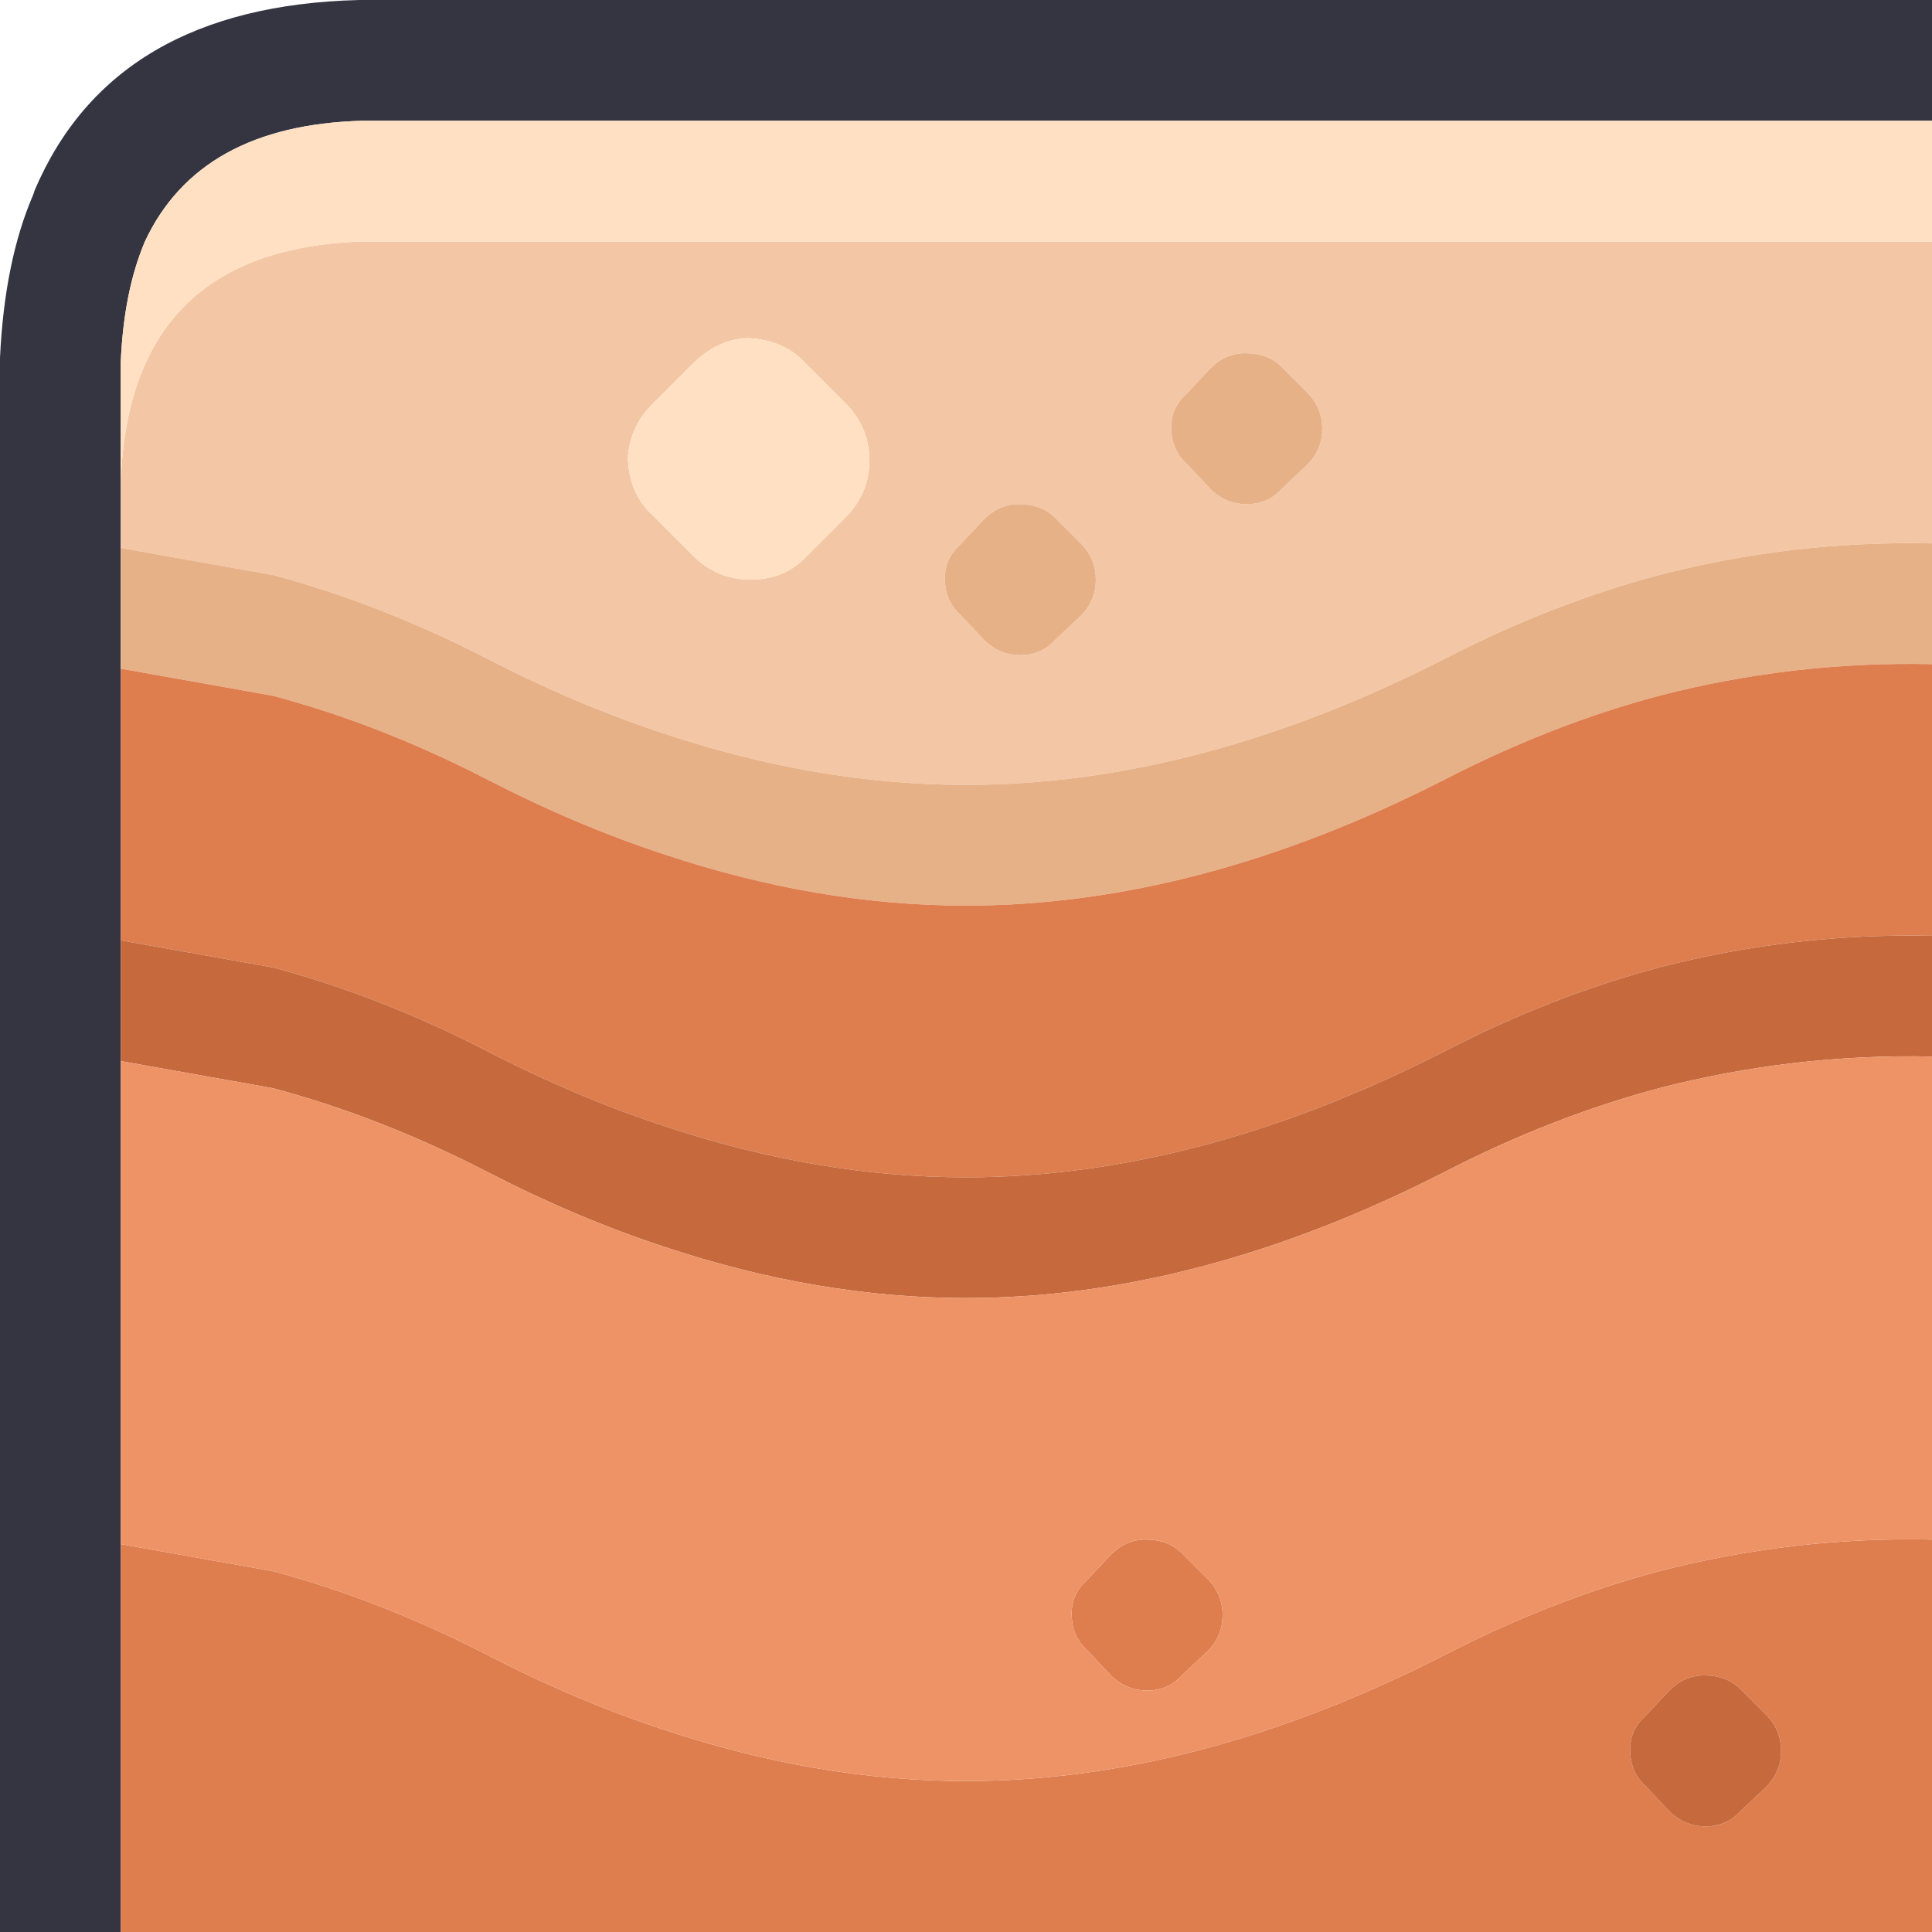
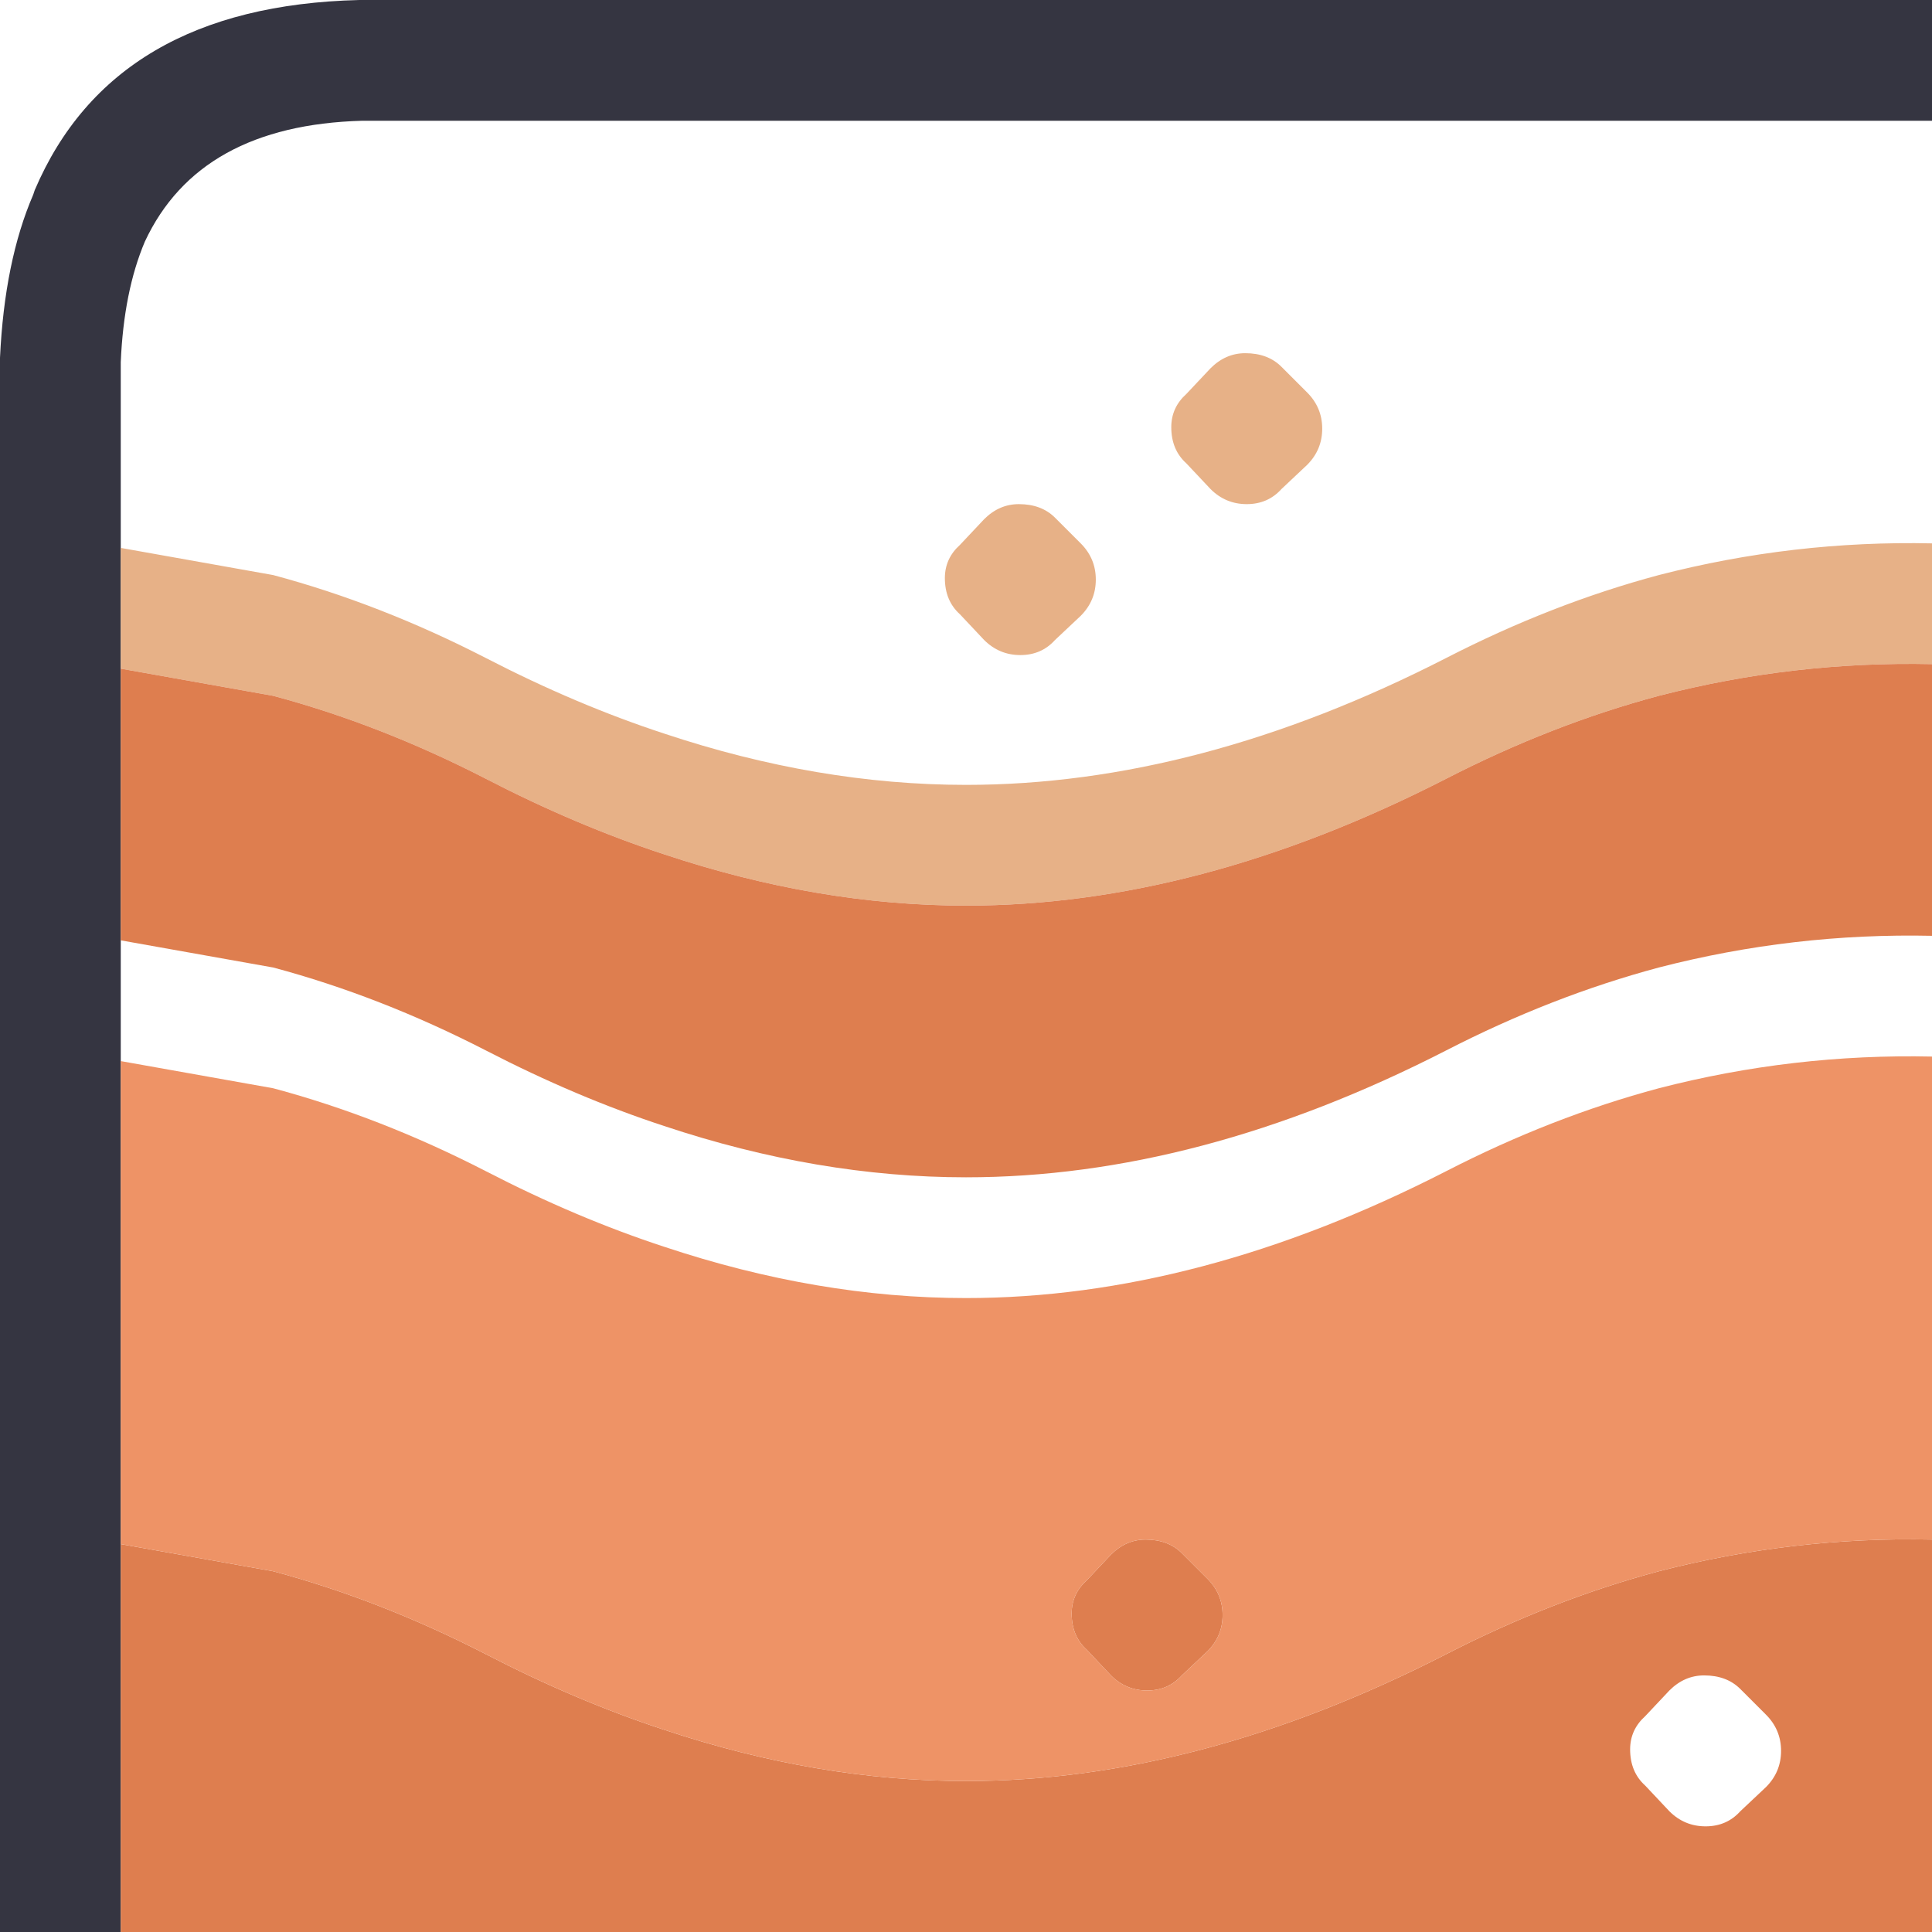
<svg xmlns="http://www.w3.org/2000/svg" width="64" height="64">
  <defs />
  <g>
    <path stroke="none" fill="#353541" d="M4 64 L0 64 0 12 0 11.85 Q0.15 8.65 1.1 6.45 L1.15 6.3 Q3.75 0.2 11.9 0 L12 0 64 0 64 4 12 4 Q6.6 4.15 4.8 8 4.1 9.65 4 12 L4 16 4 18.15 4 22.15 4 31.15 4 35.15 4 51.15 4 64" />
-     <path stroke="none" fill="#F3C7A5" d="M4 18.15 L4 16 Q4.25 8.25 12 8 L64 8 64 18 Q59.4 17.9 54.95 19.05 51.4 20 47.9 21.8 39.7 26 32 26 27.1 26 22 24.3 19.1 23.35 16.1 21.8 12.6 20 9.05 19.05 L4 18.15 M34.95 17.15 Q34.5 16.7 33.75 16.7 33.1 16.7 32.6 17.2 L31.8 18.05 Q31.3 18.5 31.3 19.15 31.3 19.9 31.8 20.35 L32.6 21.2 Q33.1 21.7 33.8 21.7 34.5 21.7 34.95 21.2 L35.8 20.4 Q36.3 19.9 36.3 19.2 36.3 18.5 35.8 18 L34.95 17.15 M42.45 12.15 Q42 11.7 41.25 11.7 40.6 11.7 40.1 12.2 L39.3 13.05 Q38.8 13.5 38.8 14.15 38.8 14.9 39.3 15.35 L40.1 16.2 Q40.6 16.7 41.3 16.7 42 16.7 42.45 16.2 L43.3 15.4 Q43.8 14.9 43.8 14.2 43.8 13.5 43.3 13 L42.45 12.15 M26.65 12 Q25.95 11.25 24.75 11.2 23.75 11.25 22.95 12.05 L21.6 13.4 Q20.85 14.15 20.8 15.2 20.85 16.35 21.6 17.05 L22.95 18.4 Q23.75 19.2 24.85 19.2 25.95 19.2 26.65 18.5 L28 17.15 Q28.8 16.35 28.8 15.25 28.8 14.15 28 13.35 L26.65 12" />
    <path stroke="none" fill="#E7B187" d="M4 22.15 L4 18.15 9.05 19.05 Q12.6 20 16.1 21.8 19.1 23.35 22 24.3 27.1 26 32 26 39.7 26 47.9 21.8 51.4 20 54.95 19.05 59.4 17.9 64 18 L64 22 Q59.4 21.9 54.95 23.05 51.4 24 47.9 25.8 39.7 30 32 30 27.1 30 22 28.3 19.1 27.35 16.1 25.8 12.6 24 9.05 23.05 L4 22.15 M42.45 12.15 L43.3 13 Q43.8 13.5 43.8 14.2 43.8 14.9 43.3 15.4 L42.45 16.2 Q42 16.7 41.3 16.7 40.6 16.7 40.1 16.2 L39.3 15.35 Q38.8 14.9 38.8 14.15 38.8 13.5 39.3 13.05 L40.1 12.2 Q40.6 11.7 41.25 11.7 42 11.7 42.45 12.15 M34.95 17.15 L35.8 18 Q36.3 18.5 36.3 19.2 36.3 19.9 35.8 20.4 L34.95 21.2 Q34.5 21.7 33.8 21.7 33.1 21.7 32.6 21.2 L31.8 20.35 Q31.3 19.9 31.3 19.15 31.3 18.5 31.8 18.05 L32.6 17.2 Q33.1 16.7 33.75 16.7 34.5 16.7 34.95 17.15" />
    <path stroke="none" fill="#DE7E4F" d="M4 64 L4 51.15 9.05 52.05 Q12.6 53 16.1 54.8 19.1 56.35 22 57.3 27.1 59 32 59 39.7 59 47.9 54.8 51.4 53 54.95 52.05 59.4 50.9 64 51 L64 64 4 64 M4 31.15 L4 22.15 9.05 23.05 Q12.6 24 16.1 25.8 19.1 27.35 22 28.3 27.1 30 32 30 39.7 30 47.9 25.8 51.4 24 54.95 23.05 59.4 21.9 64 22 L64 31 Q59.4 30.9 54.95 32.05 51.4 33 47.9 34.8 39.7 39 32 39 27.1 39 22 37.3 19.1 36.35 16.1 34.8 12.6 33 9.05 32.05 L4 31.15 M57.65 55.95 Q57.2 55.5 56.45 55.5 55.8 55.5 55.3 56 L54.5 56.85 Q54 57.3 54 57.95 54 58.7 54.5 59.15 L55.3 60 Q55.8 60.5 56.5 60.5 57.2 60.5 57.65 60 L58.5 59.2 Q59 58.7 59 58 59 57.3 58.5 56.8 L57.65 55.95 M39.15 51.45 L40 52.3 Q40.5 52.8 40.5 53.5 40.5 54.2 40 54.7 L39.15 55.5 Q38.7 56 38 56 37.3 56 36.8 55.5 L36 54.65 Q35.5 54.2 35.5 53.45 35.5 52.8 36 52.35 L36.8 51.5 Q37.3 51 37.95 51 38.7 51 39.15 51.45" />
-     <path stroke="none" fill="#FFE0C2" d="M4 16 L4 12 Q4.1 9.65 4.8 8 6.6 4.15 12 4 L64 4 64 8 12 8 Q4.25 8.25 4 16 M26.65 12 L28 13.35 Q28.8 14.15 28.8 15.25 28.8 16.35 28 17.15 L26.65 18.5 Q25.95 19.2 24.85 19.2 23.75 19.2 22.95 18.4 L21.6 17.05 Q20.85 16.35 20.8 15.2 20.85 14.15 21.6 13.4 L22.95 12.05 Q23.75 11.25 24.75 11.2 25.95 11.25 26.65 12" />
-     <path stroke="none" fill="#C66A3E" d="M4 35.15 L4 31.15 9.05 32.05 Q12.6 33 16.1 34.8 19.1 36.35 22 37.3 27.1 39 32 39 39.7 39 47.9 34.8 51.4 33 54.95 32.05 59.4 30.9 64 31 L64 35 Q59.4 34.9 54.95 36.05 51.4 37 47.9 38.8 39.7 43 32 43 27.1 43 22 41.3 19.1 40.35 16.1 38.8 12.6 37 9.05 36.05 L4 35.15 M57.65 55.95 L58.5 56.8 Q59 57.3 59 58 59 58.7 58.5 59.2 L57.65 60 Q57.2 60.5 56.5 60.5 55.8 60.5 55.3 60 L54.5 59.15 Q54 58.7 54 57.95 54 57.3 54.5 56.85 L55.3 56 Q55.8 55.5 56.45 55.5 57.2 55.5 57.65 55.95" />
    <path stroke="none" fill="#EE9366" d="M4 51.15 L4 35.15 9.05 36.05 Q12.6 37 16.1 38.8 19.1 40.35 22 41.3 27.1 43 32 43 39.7 43 47.9 38.8 51.4 37 54.95 36.05 59.4 34.9 64 35 L64 51 Q59.4 50.9 54.95 52.05 51.4 53 47.9 54.8 39.7 59 32 59 27.1 59 22 57.3 19.1 56.35 16.1 54.8 12.6 53 9.05 52.05 L4 51.15 M39.15 51.45 Q38.7 51 37.95 51 37.3 51 36.8 51.5 L36 52.35 Q35.5 52.8 35.5 53.45 35.5 54.2 36 54.65 L36.8 55.5 Q37.3 56 38 56 38.7 56 39.15 55.5 L40 54.7 Q40.5 54.2 40.5 53.5 40.5 52.8 40 52.3 L39.15 51.45" />
  </g>
</svg>